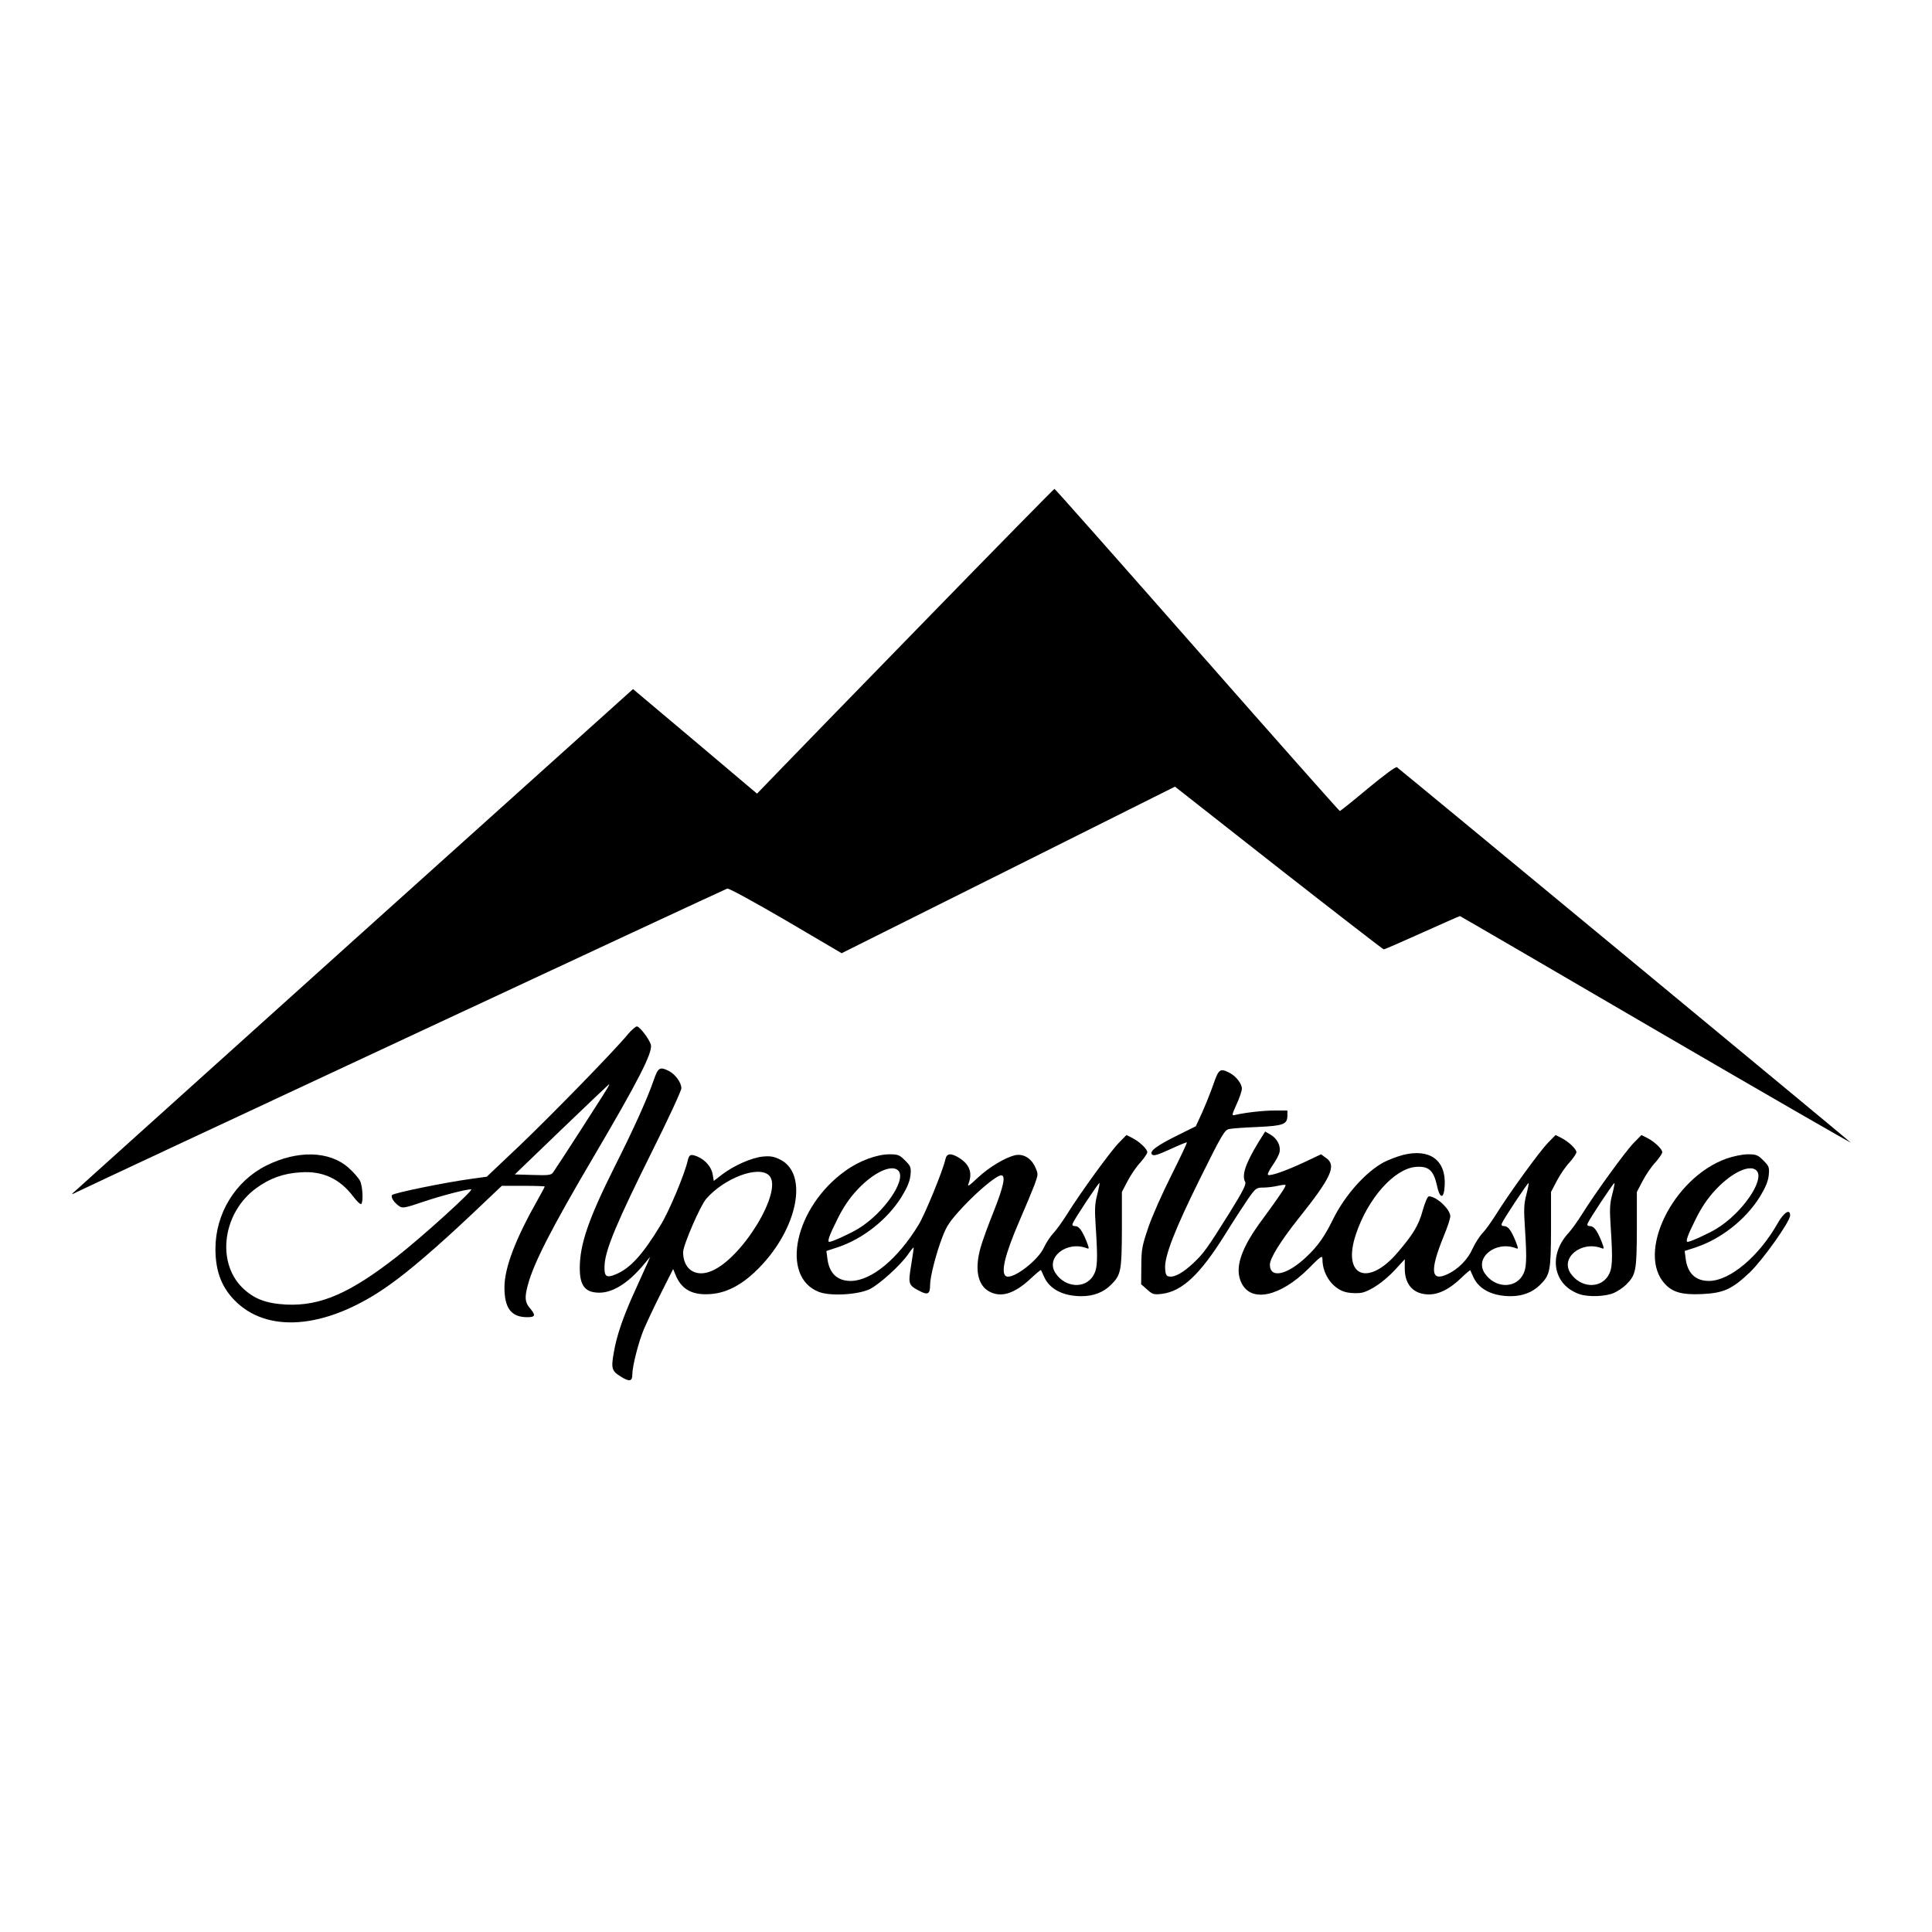
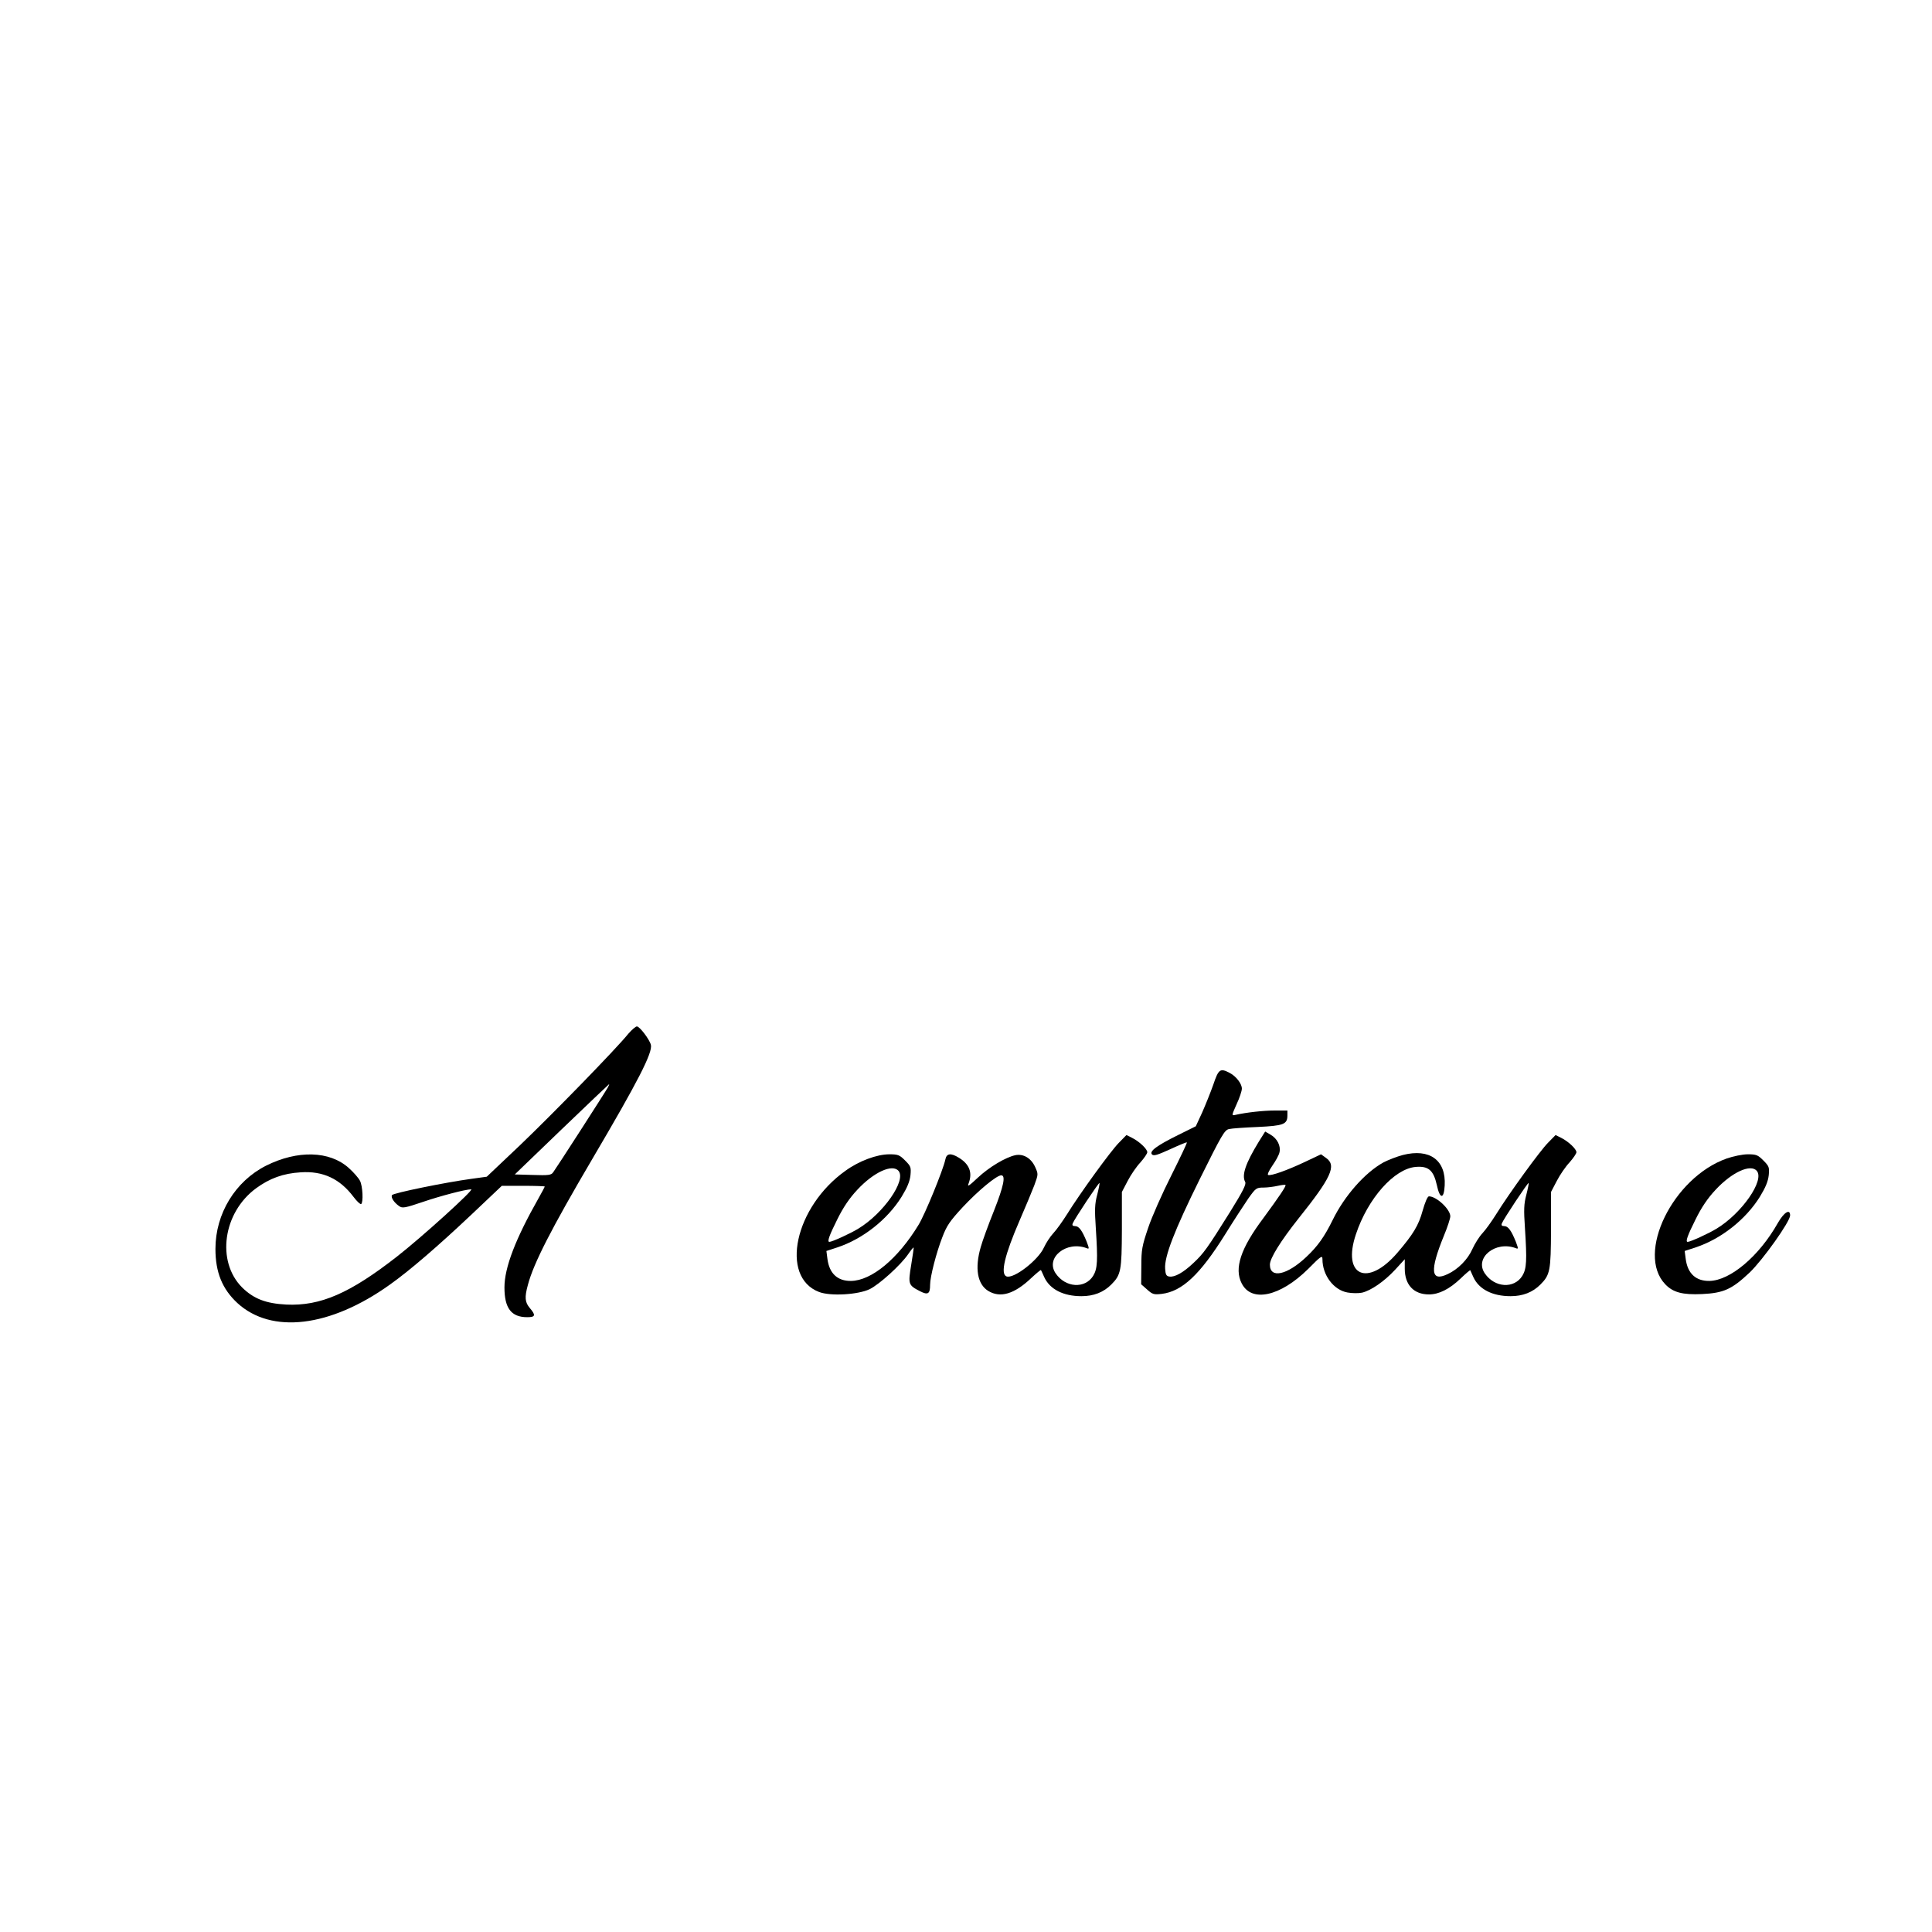
<svg xmlns="http://www.w3.org/2000/svg" version="1.0" width="1103pt" height="1103pt" viewBox="0 0 1103 1103" preserveAspectRatio="xMidYMid meet">
  <g transform="translate(0,1103) scale(0.1,-0.1)" fill="#000000" stroke="none">
-     <path d="M5280 7485 c-404 -415 -785 -806 -846 -870 l-112 -116 -354 299 -354 298 -1596 -1435 c-878 -790 -1600 -1440 -1605 -1445 -4 -5 6 -2 22 7 71 36 3702 1730 3717 1734 9 3 151 -75 335 -182 l318 -187 951 475 952 476 592 -465 c326 -255 596 -464 600 -464 5 0 104 43 219 95 116 52 213 95 216 95 2 0 509 -295 1127 -656 618 -360 1114 -646 1103 -636 -16 16 -2555 2116 -2590 2142 -6 5 -78 -49 -165 -121 -85 -71 -157 -129 -161 -129 -3 0 -370 414 -815 920 -445 506 -811 920 -814 919 -3 0 -336 -339 -740 -754z" />
    <path d="M3587 5128 c-71 -88 -433 -459 -617 -635 l-191 -181 -87 -12 c-148 -20 -447 -81 -454 -93 -8 -13 12 -43 41 -63 18 -13 32 -11 138 25 100 34 242 71 273 71 20 0 -285 -276 -425 -385 -268 -209 -436 -282 -630 -273 -117 6 -187 33 -253 98 -148 149 -109 427 80 566 78 57 155 85 254 91 128 9 225 -37 303 -141 19 -25 38 -43 43 -40 13 9 9 103 -7 133 -8 16 -37 49 -64 73 -109 98 -292 103 -472 13 -176 -89 -289 -274 -289 -475 0 -134 39 -229 125 -309 195 -179 530 -139 871 105 114 81 274 219 469 403 l170 161 123 0 c67 0 122 -2 122 -4 0 -2 -16 -33 -36 -68 -131 -231 -194 -395 -194 -508 0 -119 39 -170 130 -170 47 0 50 11 15 52 -28 33 -31 61 -11 133 32 122 135 323 368 719 261 443 345 607 334 651 -8 31 -64 105 -80 105 -7 0 -29 -19 -49 -42z m-116 -305 c-14 -26 -297 -465 -313 -486 -11 -16 -26 -18 -116 -15 l-103 3 268 258 c147 141 269 257 270 257 2 0 -1 -8 -6 -17z" />
-     <path d="M3732 4863 c-35 -102 -113 -276 -225 -498 -148 -296 -197 -440 -197 -575 0 -101 31 -140 112 -140 79 0 168 57 257 165 l33 40 -15 -35 c-9 -19 -40 -89 -70 -155 -69 -151 -106 -258 -123 -358 -16 -90 -11 -105 40 -136 49 -31 66 -28 66 12 0 46 34 181 65 256 15 35 58 128 97 205 l71 141 17 -41 c35 -80 100 -112 207 -101 89 9 175 56 263 145 225 227 288 543 122 623 -35 17 -55 20 -98 16 -64 -7 -164 -51 -231 -102 l-48 -37 -6 36 c-7 43 -41 83 -87 103 -39 16 -48 12 -56 -24 -18 -78 -106 -289 -155 -368 -102 -168 -173 -246 -255 -280 -57 -24 -69 -13 -64 60 8 89 72 242 269 638 93 186 169 350 169 364 0 32 -34 79 -70 98 -53 27 -63 21 -88 -52z m659 -544 c83 -83 -151 -471 -328 -545 -91 -39 -163 9 -163 107 0 40 98 266 132 305 105 120 300 192 359 133z" />
    <path d="M6927 4838 c-16 -45 -45 -117 -64 -160 l-36 -78 -101 -50 c-123 -61 -166 -93 -149 -111 10 -10 31 -3 104 30 50 23 93 41 95 39 2 -3 -38 -87 -89 -189 -51 -101 -111 -236 -132 -299 -35 -103 -39 -126 -39 -218 l-1 -104 34 -30 c31 -28 39 -30 83 -25 117 14 219 110 362 339 49 79 109 171 133 206 42 59 46 62 86 62 23 0 60 5 82 10 22 5 41 7 44 5 5 -6 -35 -65 -126 -189 -130 -173 -168 -288 -124 -373 56 -111 220 -75 379 82 74 75 82 80 82 56 0 -91 64 -176 143 -190 27 -5 64 -5 83 -1 51 12 127 64 189 131 l55 60 0 -54 c0 -92 51 -147 138 -147 57 0 117 30 181 91 29 28 54 49 55 47 1 -2 9 -19 18 -40 32 -69 109 -108 212 -108 70 0 126 22 170 66 56 56 60 79 61 314 l0 215 33 63 c18 35 51 83 73 106 21 24 39 50 39 58 0 18 -45 61 -87 82 l-32 16 -43 -44 c-45 -45 -221 -287 -298 -411 -24 -38 -58 -86 -76 -105 -18 -19 -44 -60 -58 -91 -26 -59 -81 -115 -141 -143 -97 -46 -103 19 -22 218 21 50 37 100 37 112 0 40 -79 114 -122 114 -8 0 -22 -33 -36 -82 -23 -84 -54 -135 -144 -240 -170 -198 -317 -133 -237 105 68 205 219 375 342 385 72 6 101 -19 120 -103 17 -82 41 -83 45 -3 8 145 -86 213 -239 174 -34 -9 -83 -28 -110 -42 -106 -58 -224 -192 -291 -330 -47 -95 -85 -149 -150 -210 -110 -104 -208 -125 -208 -44 0 36 60 133 163 263 188 235 219 303 158 346 l-29 21 -93 -44 c-102 -48 -192 -80 -209 -74 -6 2 5 25 24 53 19 27 38 61 41 77 8 36 -13 78 -51 100 l-31 18 -37 -59 c-75 -123 -98 -190 -77 -229 7 -13 -13 -53 -87 -172 -130 -208 -151 -237 -209 -291 -58 -55 -106 -81 -136 -77 -18 2 -23 11 -25 45 -5 69 53 219 199 514 124 250 140 277 165 283 16 4 90 9 164 12 148 7 170 15 170 66 l0 28 -72 0 c-65 0 -163 -11 -225 -25 -22 -5 -22 -4 7 61 17 36 30 76 30 89 0 28 -33 71 -70 90 -54 28 -63 22 -93 -67z m1787 -629 c-14 -53 -15 -85 -8 -189 12 -186 10 -233 -15 -274 -47 -75 -158 -68 -214 14 -61 89 61 188 177 144 15 -6 15 -3 0 37 -26 64 -44 89 -66 89 -14 0 -18 5 -14 15 9 24 149 235 153 231 2 -1 -4 -32 -13 -67z" />
    <path d="M6388 4506 c-45 -45 -221 -287 -298 -411 -24 -38 -58 -86 -76 -105 -18 -19 -42 -56 -54 -82 -32 -72 -173 -181 -214 -165 -36 14 -10 123 75 319 33 76 71 167 84 201 23 63 23 64 5 104 -23 51 -67 77 -113 68 -56 -12 -150 -68 -215 -129 -51 -48 -61 -54 -52 -32 23 61 5 109 -55 146 -47 29 -71 26 -78 -10 -12 -58 -116 -313 -153 -373 -118 -194 -268 -318 -385 -320 -77 -1 -124 42 -135 125 l-6 46 64 21 c144 48 284 158 365 288 33 54 47 88 51 124 4 45 2 51 -31 84 -31 31 -40 35 -89 35 -72 0 -174 -38 -251 -94 -290 -206 -376 -606 -151 -692 65 -25 222 -16 289 16 55 27 177 137 220 200 15 22 29 39 31 38 1 -2 -5 -47 -14 -100 -18 -110 -17 -115 51 -150 45 -23 57 -15 57 37 0 46 36 185 70 272 25 66 43 92 117 172 88 94 193 181 219 181 27 0 14 -62 -42 -204 -31 -77 -65 -170 -75 -206 -35 -121 -19 -212 43 -250 69 -42 149 -18 245 73 29 27 54 48 56 46 1 -2 10 -20 19 -41 32 -69 109 -108 212 -108 70 0 126 22 170 66 56 56 60 79 61 314 l0 215 33 63 c18 35 51 83 73 106 21 24 39 50 39 58 0 18 -45 61 -87 82 l-32 16 -43 -44z m-1258 -161 c45 -54 -86 -242 -229 -329 -47 -29 -151 -76 -166 -76 -14 0 0 38 45 128 34 69 69 121 115 170 93 100 200 149 235 107z m1134 -136 c-14 -53 -15 -85 -8 -189 12 -186 10 -233 -15 -274 -47 -75 -158 -68 -214 14 -61 89 61 188 177 144 15 -6 15 -3 0 37 -26 64 -44 89 -66 89 -14 0 -18 5 -14 15 9 24 149 235 153 231 2 -1 -4 -32 -13 -67z" />
-     <path d="M9328 4506 c-45 -45 -221 -287 -298 -411 -24 -38 -58 -86 -76 -105 -118 -129 -86 -298 65 -349 52 -17 150 -13 196 8 22 10 53 31 69 47 56 56 60 79 61 314 l0 215 33 63 c18 35 51 83 73 106 21 24 39 50 39 58 0 18 -45 61 -87 82 l-32 16 -43 -44z m-124 -297 c-14 -53 -15 -85 -8 -189 12 -186 10 -233 -15 -274 -47 -75 -158 -68 -214 14 -61 89 61 188 177 144 15 -6 15 -3 0 37 -26 64 -44 89 -66 89 -14 0 -18 5 -14 15 9 24 149 235 153 231 2 -1 -4 -32 -13 -67z" />
    <path d="M9858 4416 c-308 -109 -519 -542 -351 -718 45 -47 99 -61 210 -56 124 6 170 27 272 123 76 73 231 291 231 326 0 40 -35 18 -70 -43 -107 -190 -272 -329 -391 -331 -77 -1 -124 42 -135 125 l-6 46 64 21 c144 48 284 158 365 288 33 54 47 88 51 124 4 45 2 51 -31 84 -31 31 -40 35 -88 35 -31 0 -83 -11 -121 -24z m172 -71 c45 -54 -86 -242 -229 -329 -47 -29 -151 -76 -166 -76 -14 0 0 38 45 128 34 69 69 121 115 170 93 100 200 149 235 107z" />
  </g>
</svg>